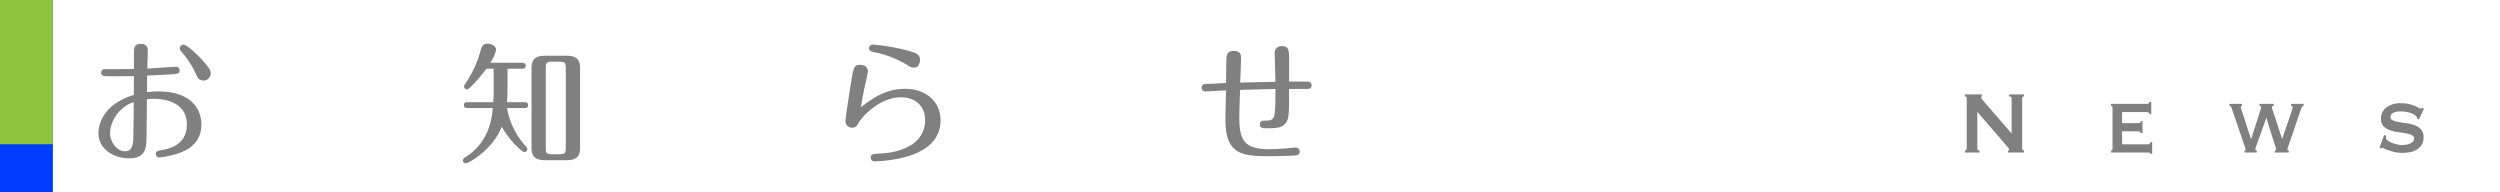
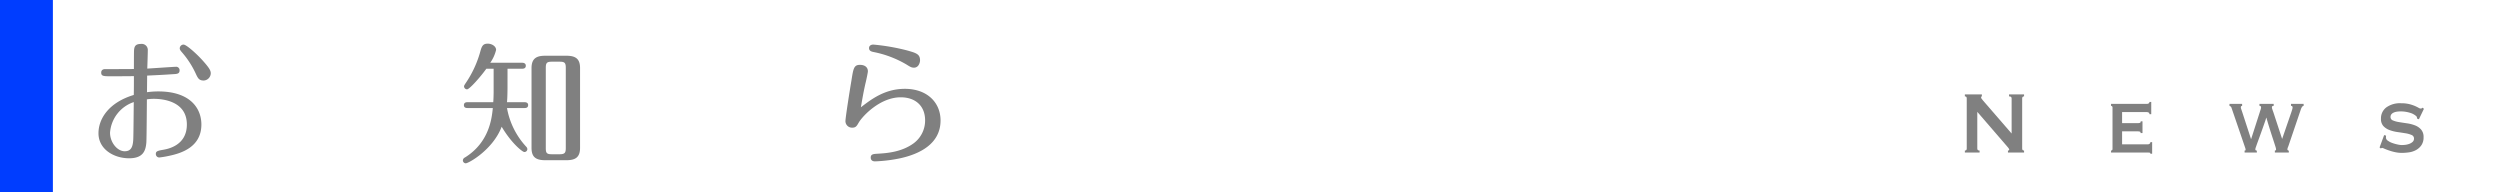
<svg xmlns="http://www.w3.org/2000/svg" viewBox="0 0 519.97 40">
  <defs>
    <style>
      .cls-1 {
        fill: #003dff;
      }

      .cls-2 {
        fill: #8cc63f;
      }

      .cls-3 {
        fill: gray;
      }
    </style>
  </defs>
  <title>title_news</title>
  <g id="stripe">
    <path class="cls-1" d="M11,40H0V0H11Z" />
-     <path class="cls-2" d="M11,30H0V0H11Z" />
  </g>
  <g id="text">
    <g>
      <path class="cls-3" d="M36.651,13.886a.71.71,0,0,1,.7.756c0,.513-.27.7-.891.756-2.429.162-3.482.216-5.857.324,0,1.161-.027,2.294-.027,3.455a17.067,17.067,0,0,1,2.348-.162c6.667,0,8.962,3.536,8.962,6.883,0,4.7-4.184,5.992-6.8,6.531a18.754,18.754,0,0,1-1.944.324A.716.716,0,0,1,32.413,32c0-.513.351-.647,1.458-.836.972-.162,4.994-.864,4.994-5.264,0-4.887-5.048-5.345-6.883-5.345a9.972,9.972,0,0,0-1.431.108C30.5,27.652,30.47,29,30.442,29.6c-.135,1.836-.729,3.32-3.59,3.32-3.158,0-6.37-1.862-6.37-5.209,0-2.889,2-6.344,7.342-7.963.027-1.161.027-2.645.027-3.914-1.7.027-3.509.027-5.209.027-1.215,0-1.593-.108-1.593-.756,0-.486.324-.729.81-.729.7,0,5.668,0,5.992-.027,0-.594,0-3.32.027-3.86.054-.81.27-1.35,1.43-1.35a1.259,1.259,0,0,1,1.431,1.35c0,.567-.081,3.185-.108,3.779C31.981,14.183,36.327,13.886,36.651,13.886ZM22.885,27.6c0,2.024,1.511,3.86,3.05,3.86,1.3,0,1.7-.864,1.782-2.457.054-1.106.081-6.262.108-7.773A7.276,7.276,0,0,0,22.885,27.6ZM40.754,15.4a18.619,18.619,0,0,0-2.969-4.589c-.27-.324-.4-.513-.4-.756a.8.8,0,0,1,.783-.783c.594,0,2.7,1.89,3.941,3.266,1.512,1.673,1.728,2.187,1.728,2.726A1.544,1.544,0,0,1,42.4,16.748C41.482,16.748,41.213,16.4,40.754,15.4Z" />
      <path class="cls-3" d="M105.557,17.989c0,1.026-.027,2.456-.108,3.267h3.644c.243,0,.755.053.755.594,0,.566-.458.621-.755.621h-3.644a15.931,15.931,0,0,0,4.022,8.07.8.8,0,0,1,.216.459.628.628,0,0,1-.621.621c-.4,0-2.7-1.836-4.724-5.264-1.835,4.8-6.883,7.611-7.477,7.611a.622.622,0,0,1-.594-.621.716.716,0,0,1,.432-.594c5.1-3.158,5.588-8.232,5.8-10.283H97.243c-.243,0-.756-.027-.756-.595,0-.594.513-.62.756-.62h5.345c.054-.459.081-1.755.081-2.052V14.291h-1.512c-1.215,1.7-3.509,4.292-4.022,4.292a.647.647,0,0,1-.621-.621c0-.135.081-.27.27-.567a22.229,22.229,0,0,0,3.186-6.938c.3-1.025.621-1.376,1.484-1.376.837,0,1.728.54,1.728,1.3a7.886,7.886,0,0,1-1.215,2.672h6.641c.27,0,.755.081.755.621,0,.594-.54.621-.755.621h-3.05Zm15.088,12.768c0,2.052-1.079,2.564-2.86,2.564h-4.373c-2.024,0-2.861-.7-2.861-2.564v-16.6c0-2.132,1.188-2.564,2.861-2.564h4.373c1.916,0,2.86.621,2.86,2.564Zm-2.969-16.682c0-1.026-.27-1.242-1.269-1.242h-1.646c-1,0-1.242.243-1.242,1.242V30.838c0,1,.216,1.242,1.242,1.242h1.646c1.053,0,1.269-.3,1.269-1.27Z" />
      <path class="cls-3" d="M188.2,18.475c4.589,0,7.423,2.807,7.423,6.586,0,4.913-4.454,6.991-8.368,7.854a30.884,30.884,0,0,1-5.264.648c-.755,0-.891-.486-.891-.783,0-.729.567-.756,1.458-.81,1.862-.108,4.913-.324,7.423-2.133a5.879,5.879,0,0,0,2.43-4.8c0-3.05-2.052-4.8-5.075-4.8-4.237,0-7.854,3.806-8.719,5.237-.432.756-.62,1.079-1.376,1.079a1.365,1.365,0,0,1-1.4-1.35c0-.729.918-6.532,1.242-8.422.4-2.537.513-3.293,1.781-3.293.918,0,1.646.432,1.646,1.35,0,.27-.4,2.132-.513,2.537-.351,1.539-.594,2.888-.944,4.94C181.239,20.634,184.046,18.475,188.2,18.475Zm1.89-4.4c-.514,0-.811-.189-1.539-.648a21.719,21.719,0,0,0-6.91-2.618c-.378-.081-.891-.216-.891-.81,0-.459.378-.729.891-.729a43.626,43.626,0,0,1,6.91,1.187c2.024.567,2.808.783,2.808,2.105C191.361,12.915,191.118,14.075,190.093,14.075Z" />
-       <path class="cls-3" d="M255.058,12.78c.027-1.188.027-2.187,1.566-2.187,1.511,0,1.511,1.025,1.511,1.539,0,.081-.161,4.562-.188,5.047,1.916-.054,6.829-.162,7.315-.162,0-.918-.136-4.994-.136-5.831a1.39,1.39,0,0,1,1.485-1.593c1.511,0,1.511.945,1.511,3.05,0,1.35,0,3-.026,4.319,2.052,0,3.671,0,3.914.027.513.054.782.216.782.756,0,.756-.647.756-1.053.756H268.1c.026,4.615.026,6.073-.594,6.965-.756,1.079-1.646,1.214-4.292,1.214-.459,0-1.187,0-1.187-.81a.75.75,0,0,1,.837-.783c1.106,0,1.7,0,2.105-.782.323-.675.323-4.751.3-5.8-1.62.027-2.187.054-7.343.189-.054,1.376-.162,4.346-.162,5.7,0,4.724.973,6.641,6.263,6.641.945,0,2.592-.108,3.293-.162.324-.027,1.836-.189,2.133-.189a.852.852,0,0,1,.891.837c0,.323-.188.729-.863.81-.3.027-3.536.162-5.534.162-5.992,0-9.069-.621-9.069-7.639,0-1.4.081-4.778.135-6.047-.675,0-3.968.216-4.292.216a.748.748,0,0,1-.782-.783c0-.755.647-.783,1-.783.648-.027,3.482-.162,4.076-.189C255,16.073,255.058,13.535,255.058,12.78Z" />
    </g>
    <g>
      <path class="cls-3" d="M408.666,31.314q.393,0,.393-.414V20.458q0-.414-.393-.414V19.63h3.539v.414c-.11,0-.166.077-.166.23,0,.123.139.337.414.644l5.941,6.854V20.458q0-.414-.538-.414V19.63h3.126v.414q-.394,0-.394.414V30.9q0,.415.394.414v.414h-3.354v-.414c.179,0,.269-.068.269-.207,0-.107-.11-.283-.331-.529l-6.313-7.313V30.9c0,.276.159.414.476.414v.414h-3.062Z" />
      <path class="cls-3" d="M447.064,23.748c0-.291-.215-.437-.643-.437h-5.051v2.3h3.188a1.669,1.669,0,0,0,.517-.058c.111-.037.166-.141.166-.311h.373v2.438H445.2c.041-.169-.014-.272-.166-.311a2.776,2.776,0,0,0-.642-.058h-3.022v2.714h5.3a.665.665,0,0,0,.414-.126.4.4,0,0,0,.165-.334h.373v2.415h-.373c0-.138-.055-.215-.165-.229a3.042,3.042,0,0,0-.414-.023h-7.6v-.414a.34.34,0,0,0,.207-.08.318.318,0,0,0,.1-.265v-8.6a.314.314,0,0,0-.1-.264.336.336,0,0,0-.207-.081v-.414h7.348c.428,0,.643-.138.643-.414h.372v2.554Z" />
      <path class="cls-3" d="M466.336,22.022q-.27,0-.27.322a1.229,1.229,0,0,0,.083.356l.207.609,1.821,5.589h.041l1.76-5.474q.1-.322.2-.609a1.623,1.623,0,0,0,.093-.472.289.289,0,0,0-.331-.322v-.414h2.96v.414c-.249,0-.372.093-.372.276a1.6,1.6,0,0,0,.1.471c.068.207.137.4.207.587l1.821,5.543,1.925-5.589q.1-.322.176-.563a1.433,1.433,0,0,0,.072-.4.288.288,0,0,0-.33-.322v-.414h2.629v.414q-.353,0-.621.851l-2.381,7.016q-.125.391-.248.7a1.415,1.415,0,0,0-.125.426.26.26,0,0,0,.29.3v.414h-2.9v-.414a.321.321,0,0,0,.207-.08.471.471,0,0,0,.041-.242,4.644,4.644,0,0,0-.187-.689q-.186-.6-.486-1.507t-.652-2.035q-.353-1.126-.683-2.277h-.041a6.982,6.982,0,0,1-.229.747q-.186.542-.435,1.242t-.528,1.473q-.278.771-.518,1.426t-.393,1.1a3.159,3.159,0,0,0-.155.518.392.392,0,0,0,.062.254.342.342,0,0,0,.249.068v.414h-2.546v-.414a.408.408,0,0,0,.145-.023c.041-.015.063-.068.063-.16a1.248,1.248,0,0,0-.072-.357c-.049-.145-.087-.256-.114-.333l-2.732-7.981a.6.6,0,0,0-.435-.437v-.414h2.629Z" />
      <path class="cls-3" d="M496.268,28.209c0,.063,0,.127-.01.2a1.977,1.977,0,0,0-.011.219.8.8,0,0,0,.394.633,3.671,3.671,0,0,0,.941.483,8.353,8.353,0,0,0,1.1.31,4.361,4.361,0,0,0,.859.115,6.865,6.865,0,0,0,.713-.045,3.614,3.614,0,0,0,.84-.2,2.072,2.072,0,0,0,.7-.414.9.9,0,0,0,.289-.7.767.767,0,0,0-.506-.736,5.164,5.164,0,0,0-1.273-.356c-.512-.084-1.062-.168-1.656-.253a7.773,7.773,0,0,1-1.656-.414,3.32,3.32,0,0,1-1.273-.827,2.155,2.155,0,0,1-.506-1.53,2.846,2.846,0,0,1,1.1-2.346,4.838,4.838,0,0,1,3.086-.874,6.979,6.979,0,0,1,1.666.172,7.677,7.677,0,0,1,1.17.38,8.067,8.067,0,0,1,.775.38,1.036,1.036,0,0,0,.445.172.44.44,0,0,0,.248-.057,2.308,2.308,0,0,1,.207-.127l.229.253L503.1,24.806l-.373-.138-.041-.276a.466.466,0,0,0-.187-.276,3.34,3.34,0,0,0-1.283-.666,6.4,6.4,0,0,0-1.945-.277,5.081,5.081,0,0,0-.787.059,2.38,2.38,0,0,0-.662.2,1.2,1.2,0,0,0-.455.356.861.861,0,0,0-.166.54.745.745,0,0,0,.508.725,5.462,5.462,0,0,0,1.273.346c.51.084,1.063.168,1.654.252a7.43,7.43,0,0,1,1.656.426,3.23,3.23,0,0,1,1.273.874,2.32,2.32,0,0,1,.508,1.587,2.849,2.849,0,0,1-.445,1.656A3.242,3.242,0,0,1,502.52,31.2a4.209,4.209,0,0,1-1.459.483,10.479,10.479,0,0,1-1.5.114,6.608,6.608,0,0,1-1.4-.148A10.965,10.965,0,0,1,496.9,31.3q-.57-.195-.963-.367a2.023,2.023,0,0,0-.476-.173.3.3,0,0,0-.248.138l-.291-.23.953-2.575Z" />
    </g>
  </g>
</svg>